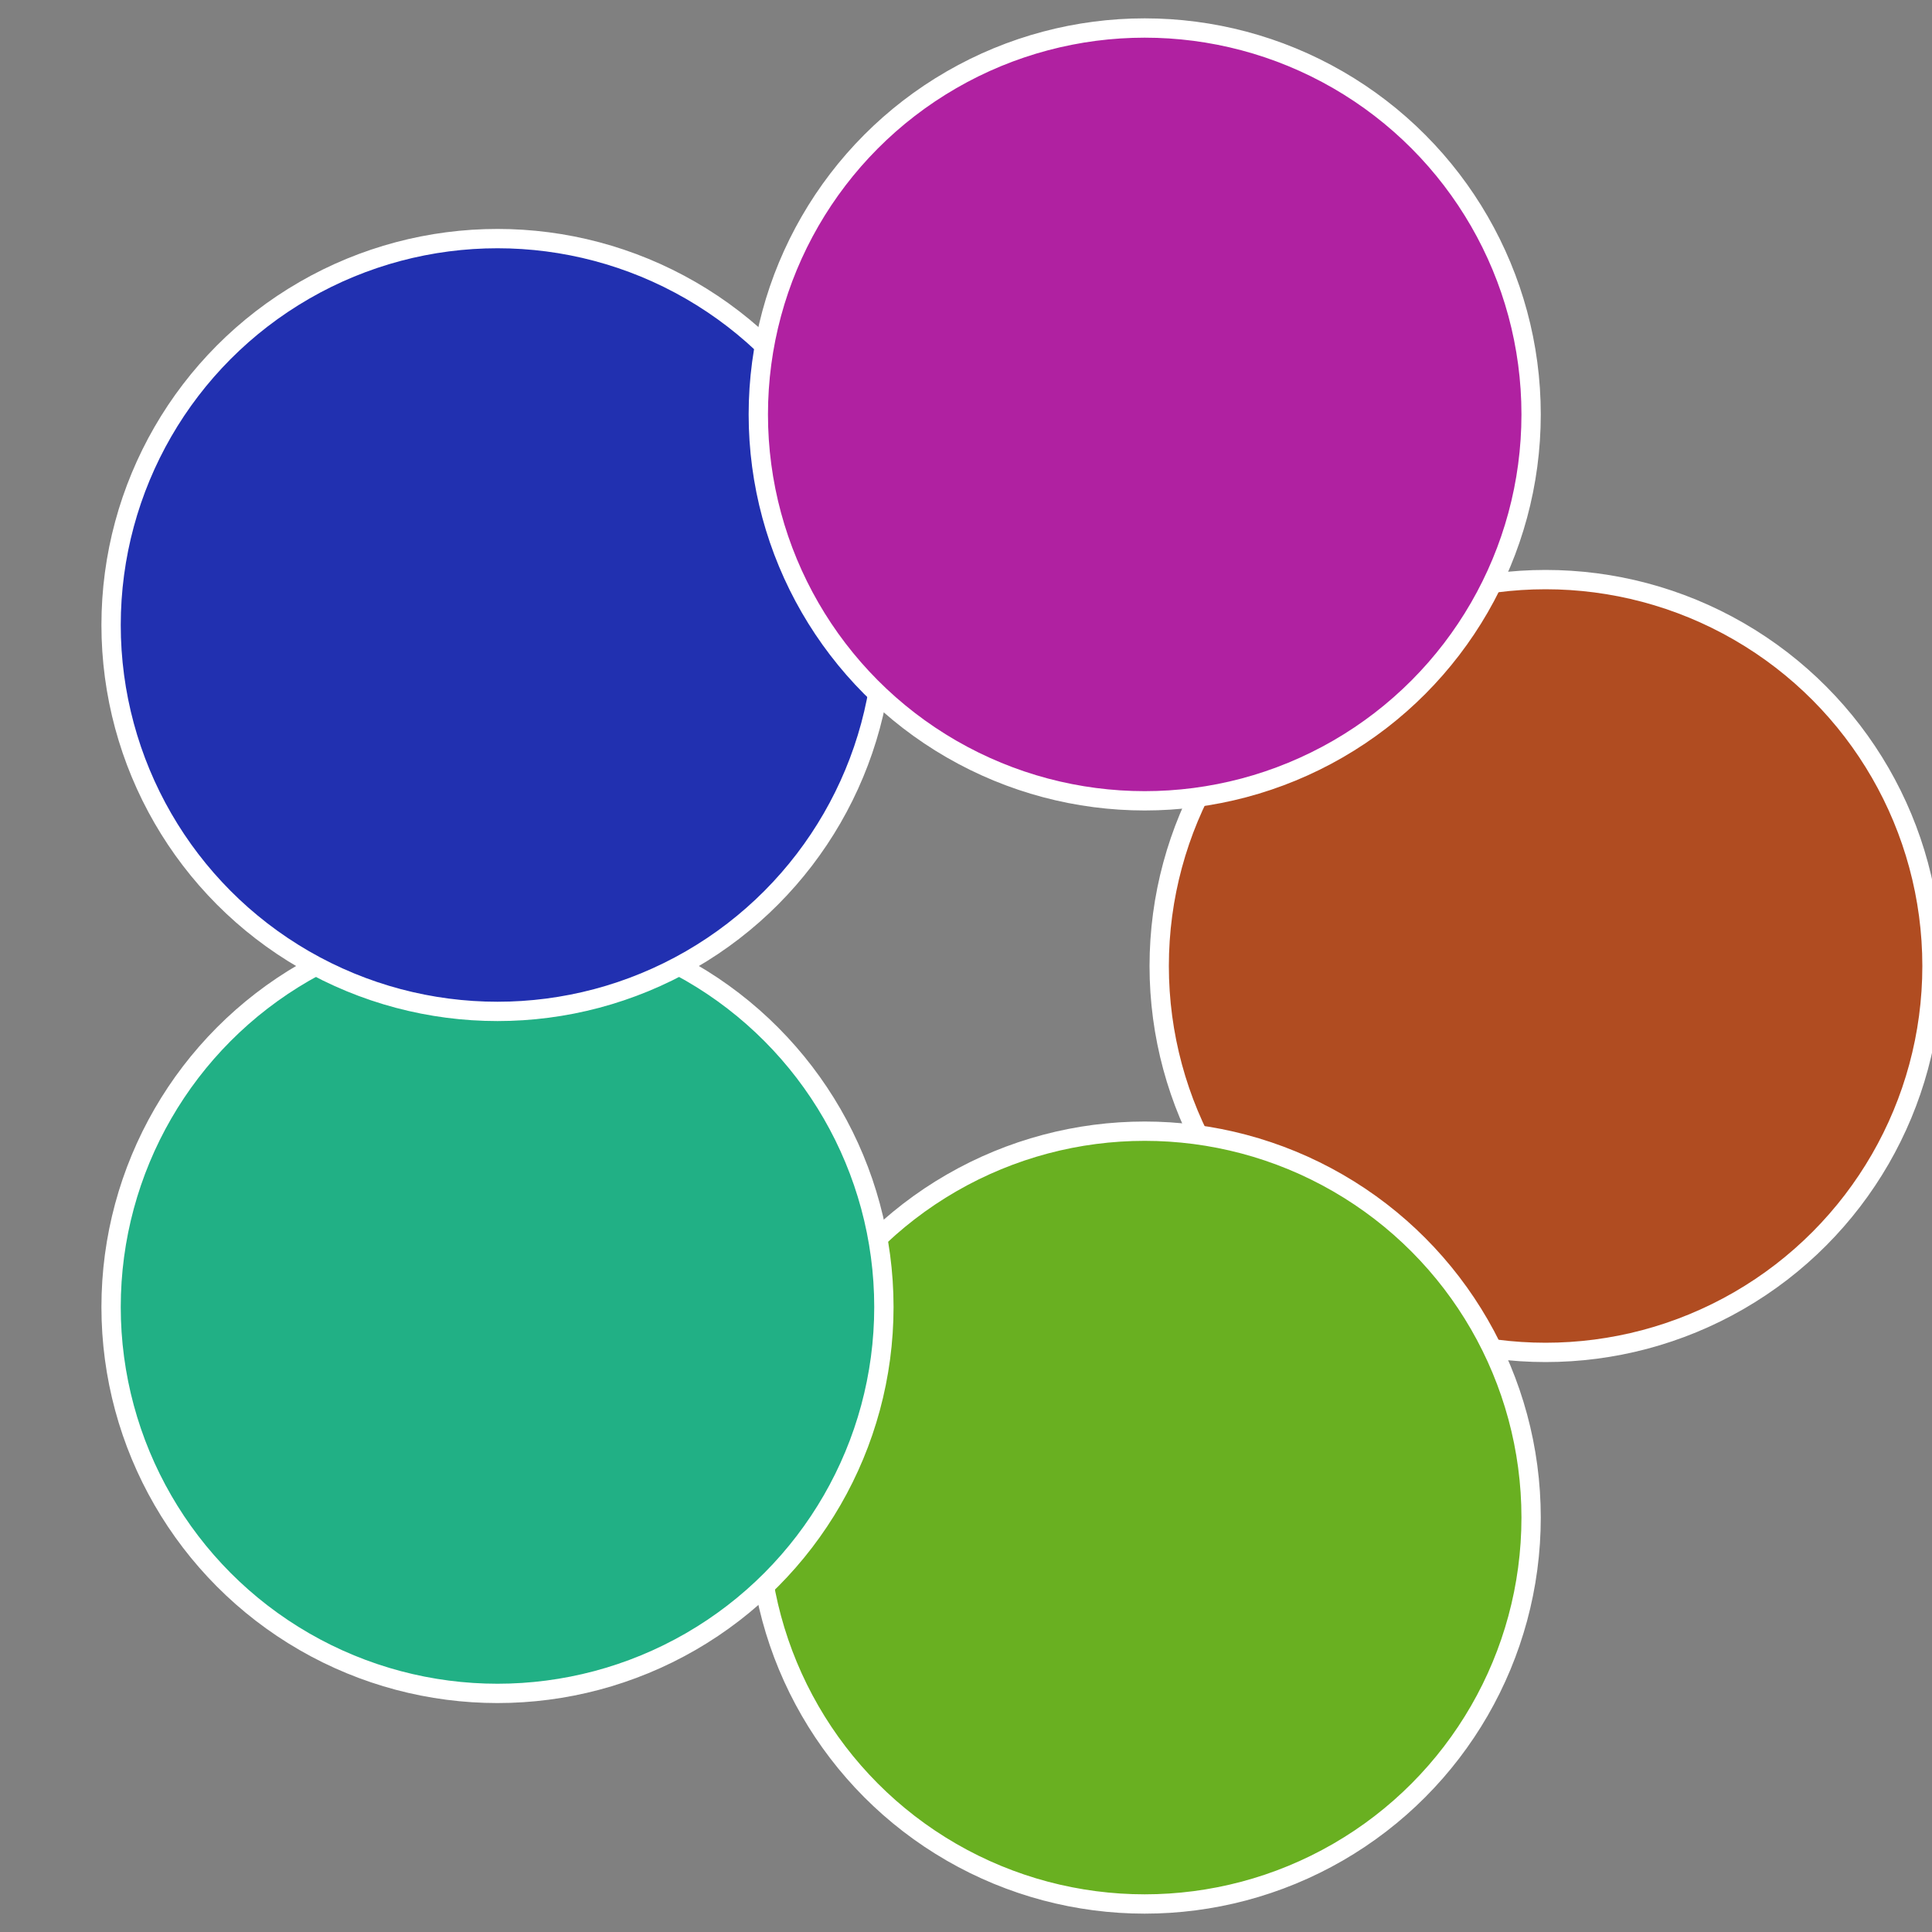
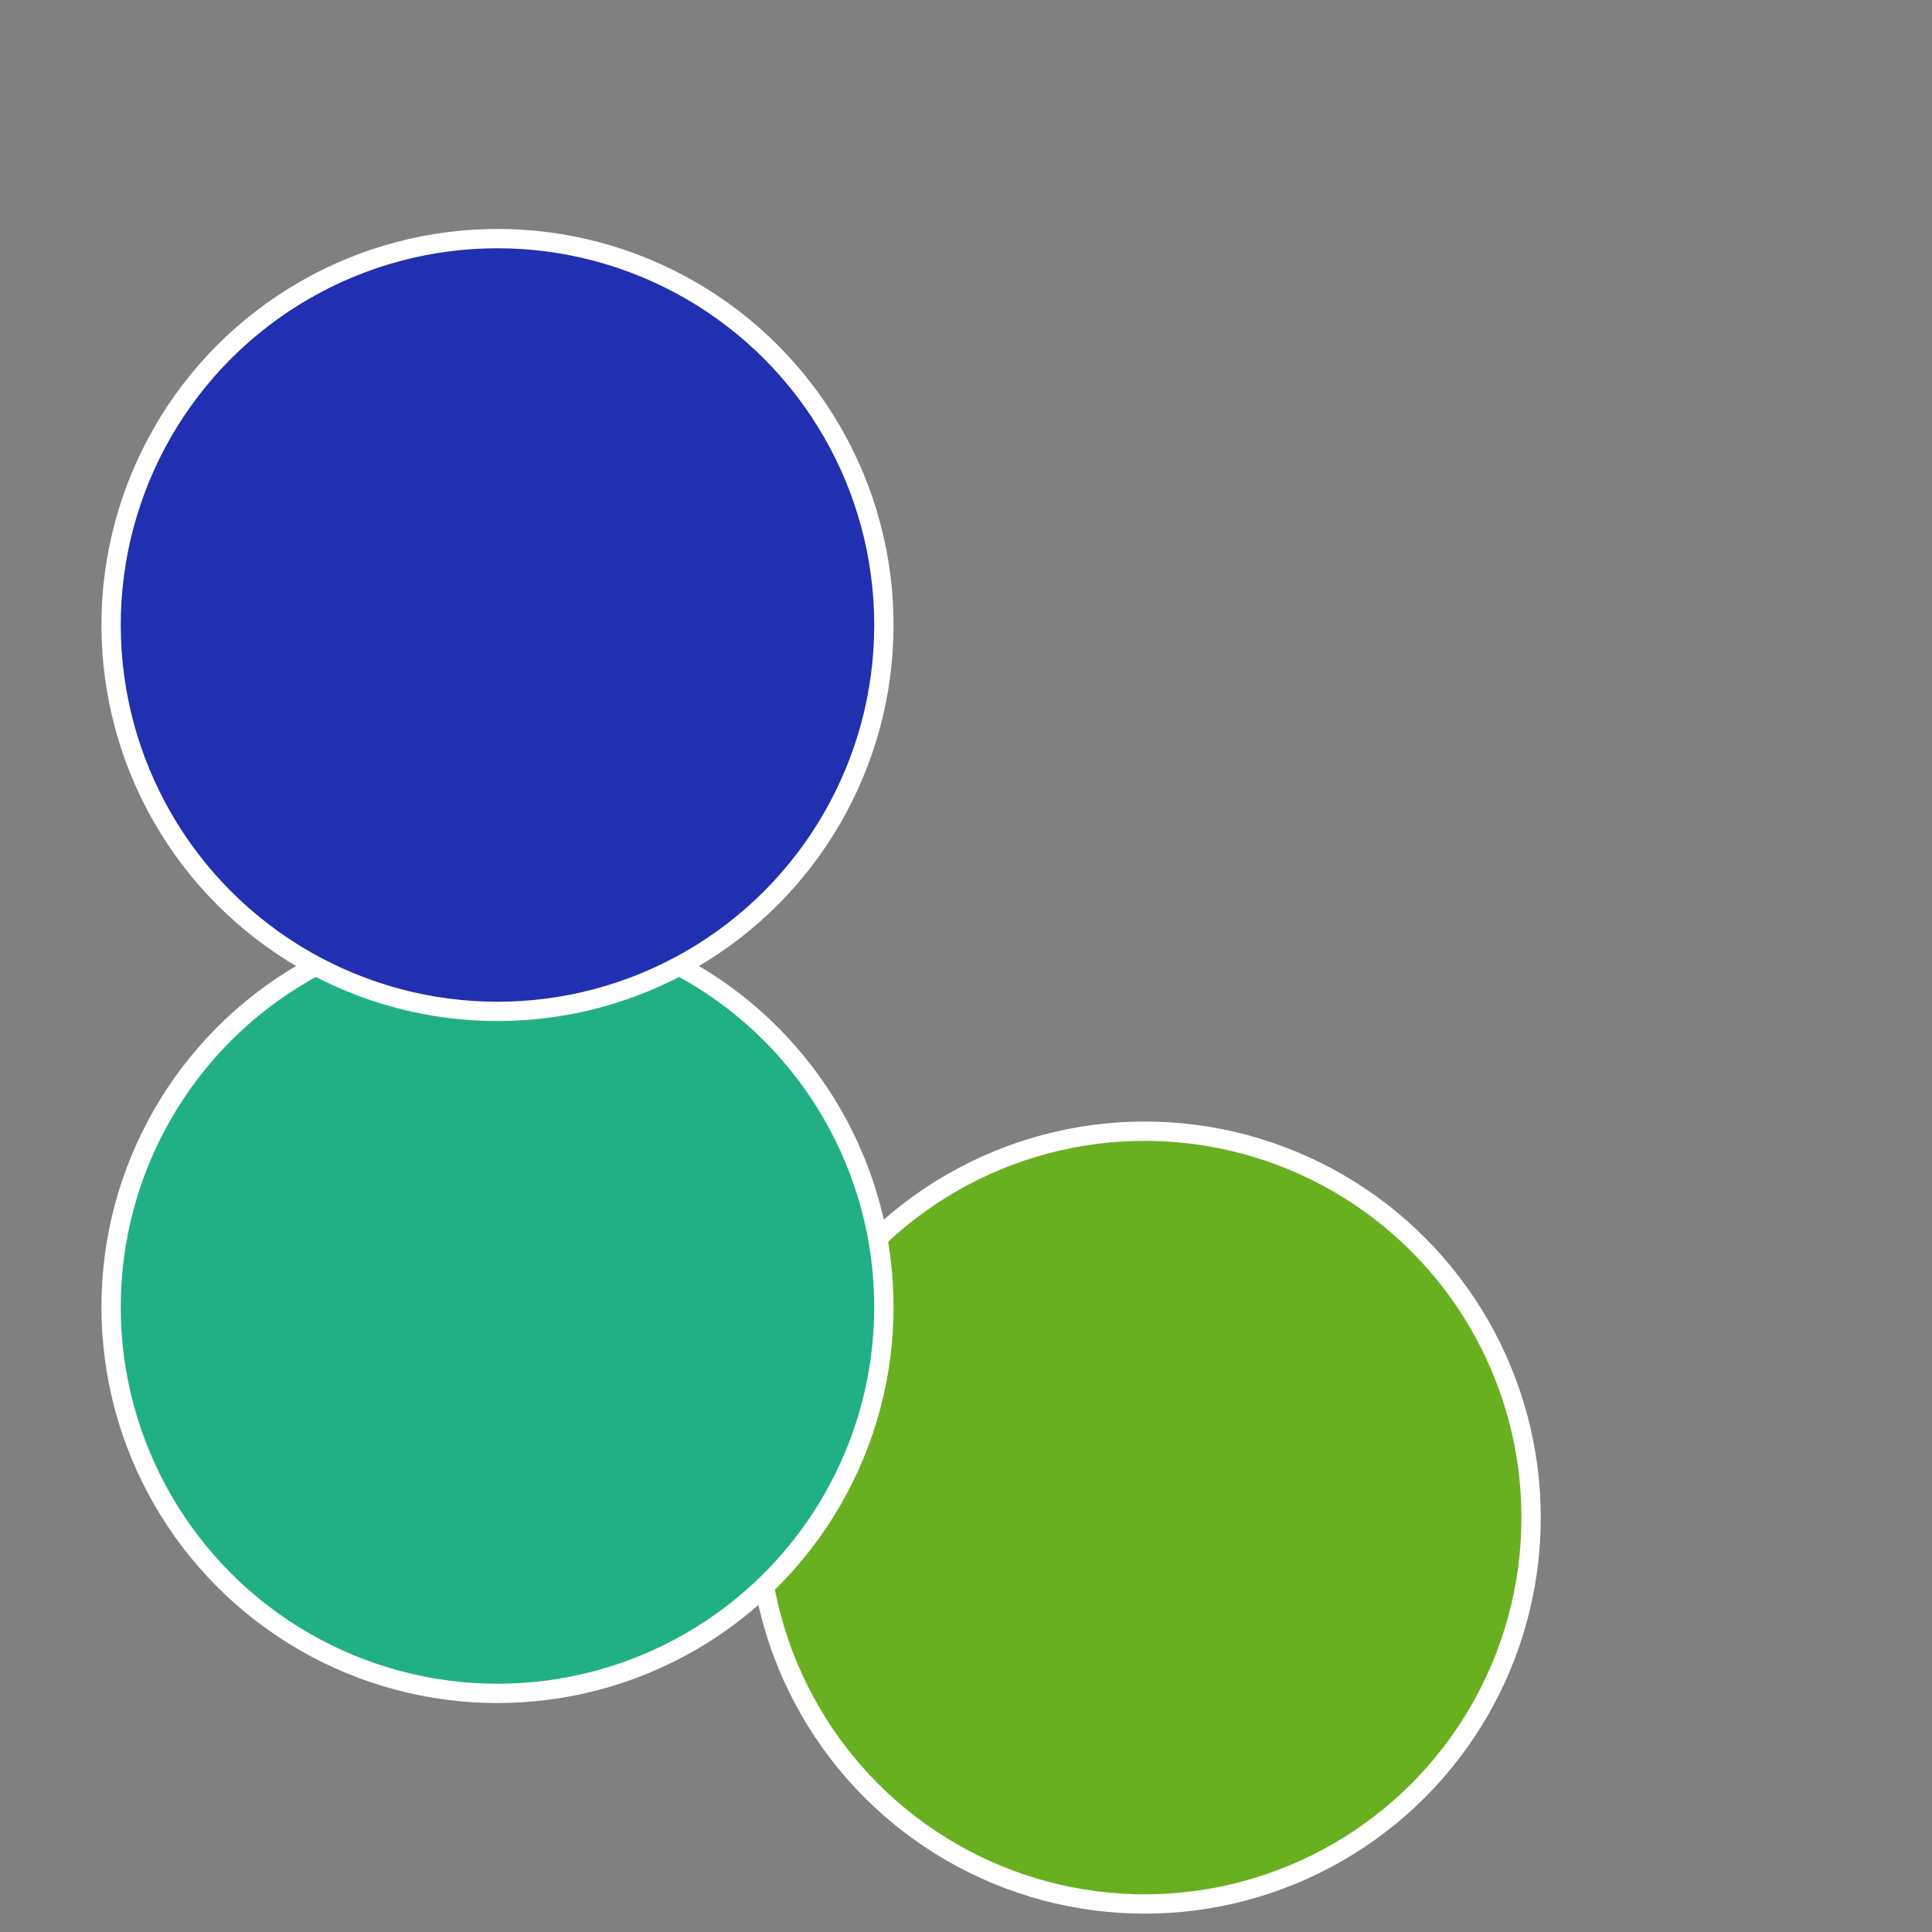
<svg xmlns="http://www.w3.org/2000/svg" width="500" height="500" viewBox="-1 -1 2 2">
  <rect x="-1" y="-1" width="2" height="2" fill="#808080" stroke="none" />
-   <circle cx="0.6" cy="0" r="0.4" fill="#b04c21" stroke="#fff" stroke-width="1%" />
  <circle cx="0.185" cy="0.571" r="0.4" fill="#69b021" stroke="#fff" stroke-width="1%" />
  <circle cx="-0.485" cy="0.353" r="0.4" fill="#21b085" stroke="#fff" stroke-width="1%" />
  <circle cx="-0.485" cy="-0.353" r="0.4" fill="#2130b0" stroke="#fff" stroke-width="1%" />
-   <circle cx="0.185" cy="-0.571" r="0.4" fill="#b021a1" stroke="#fff" stroke-width="1%" />
</svg>